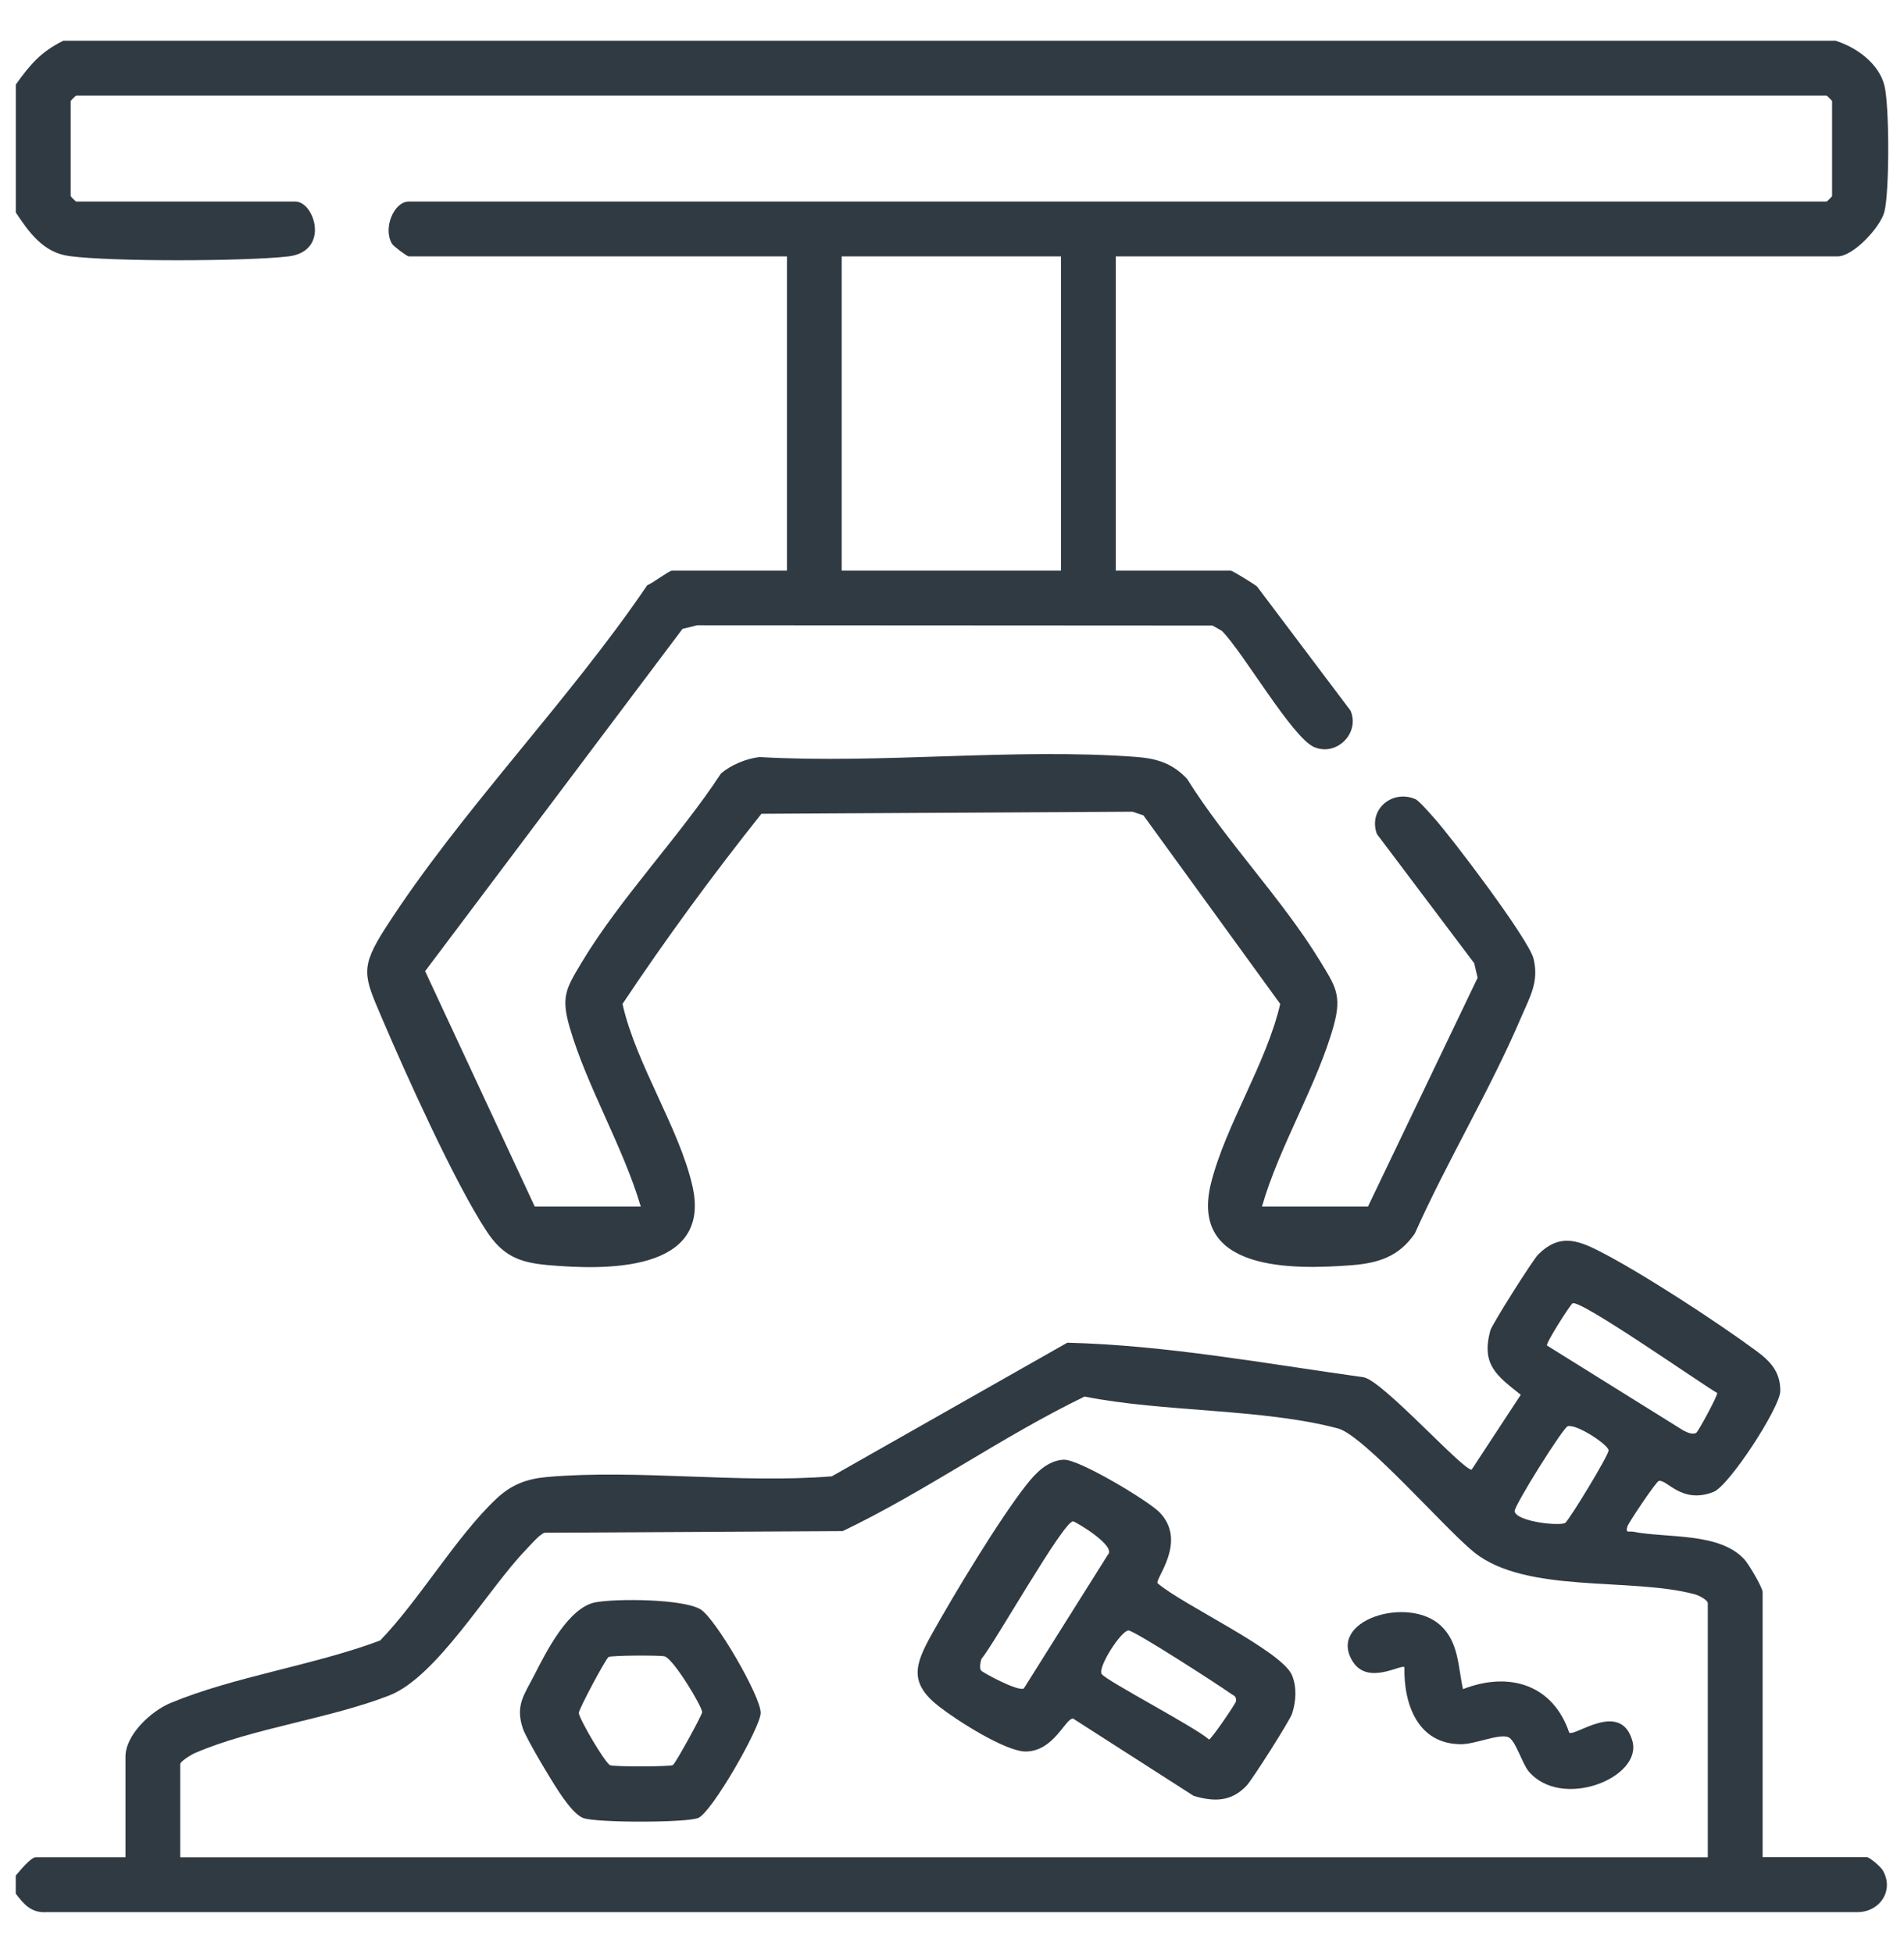
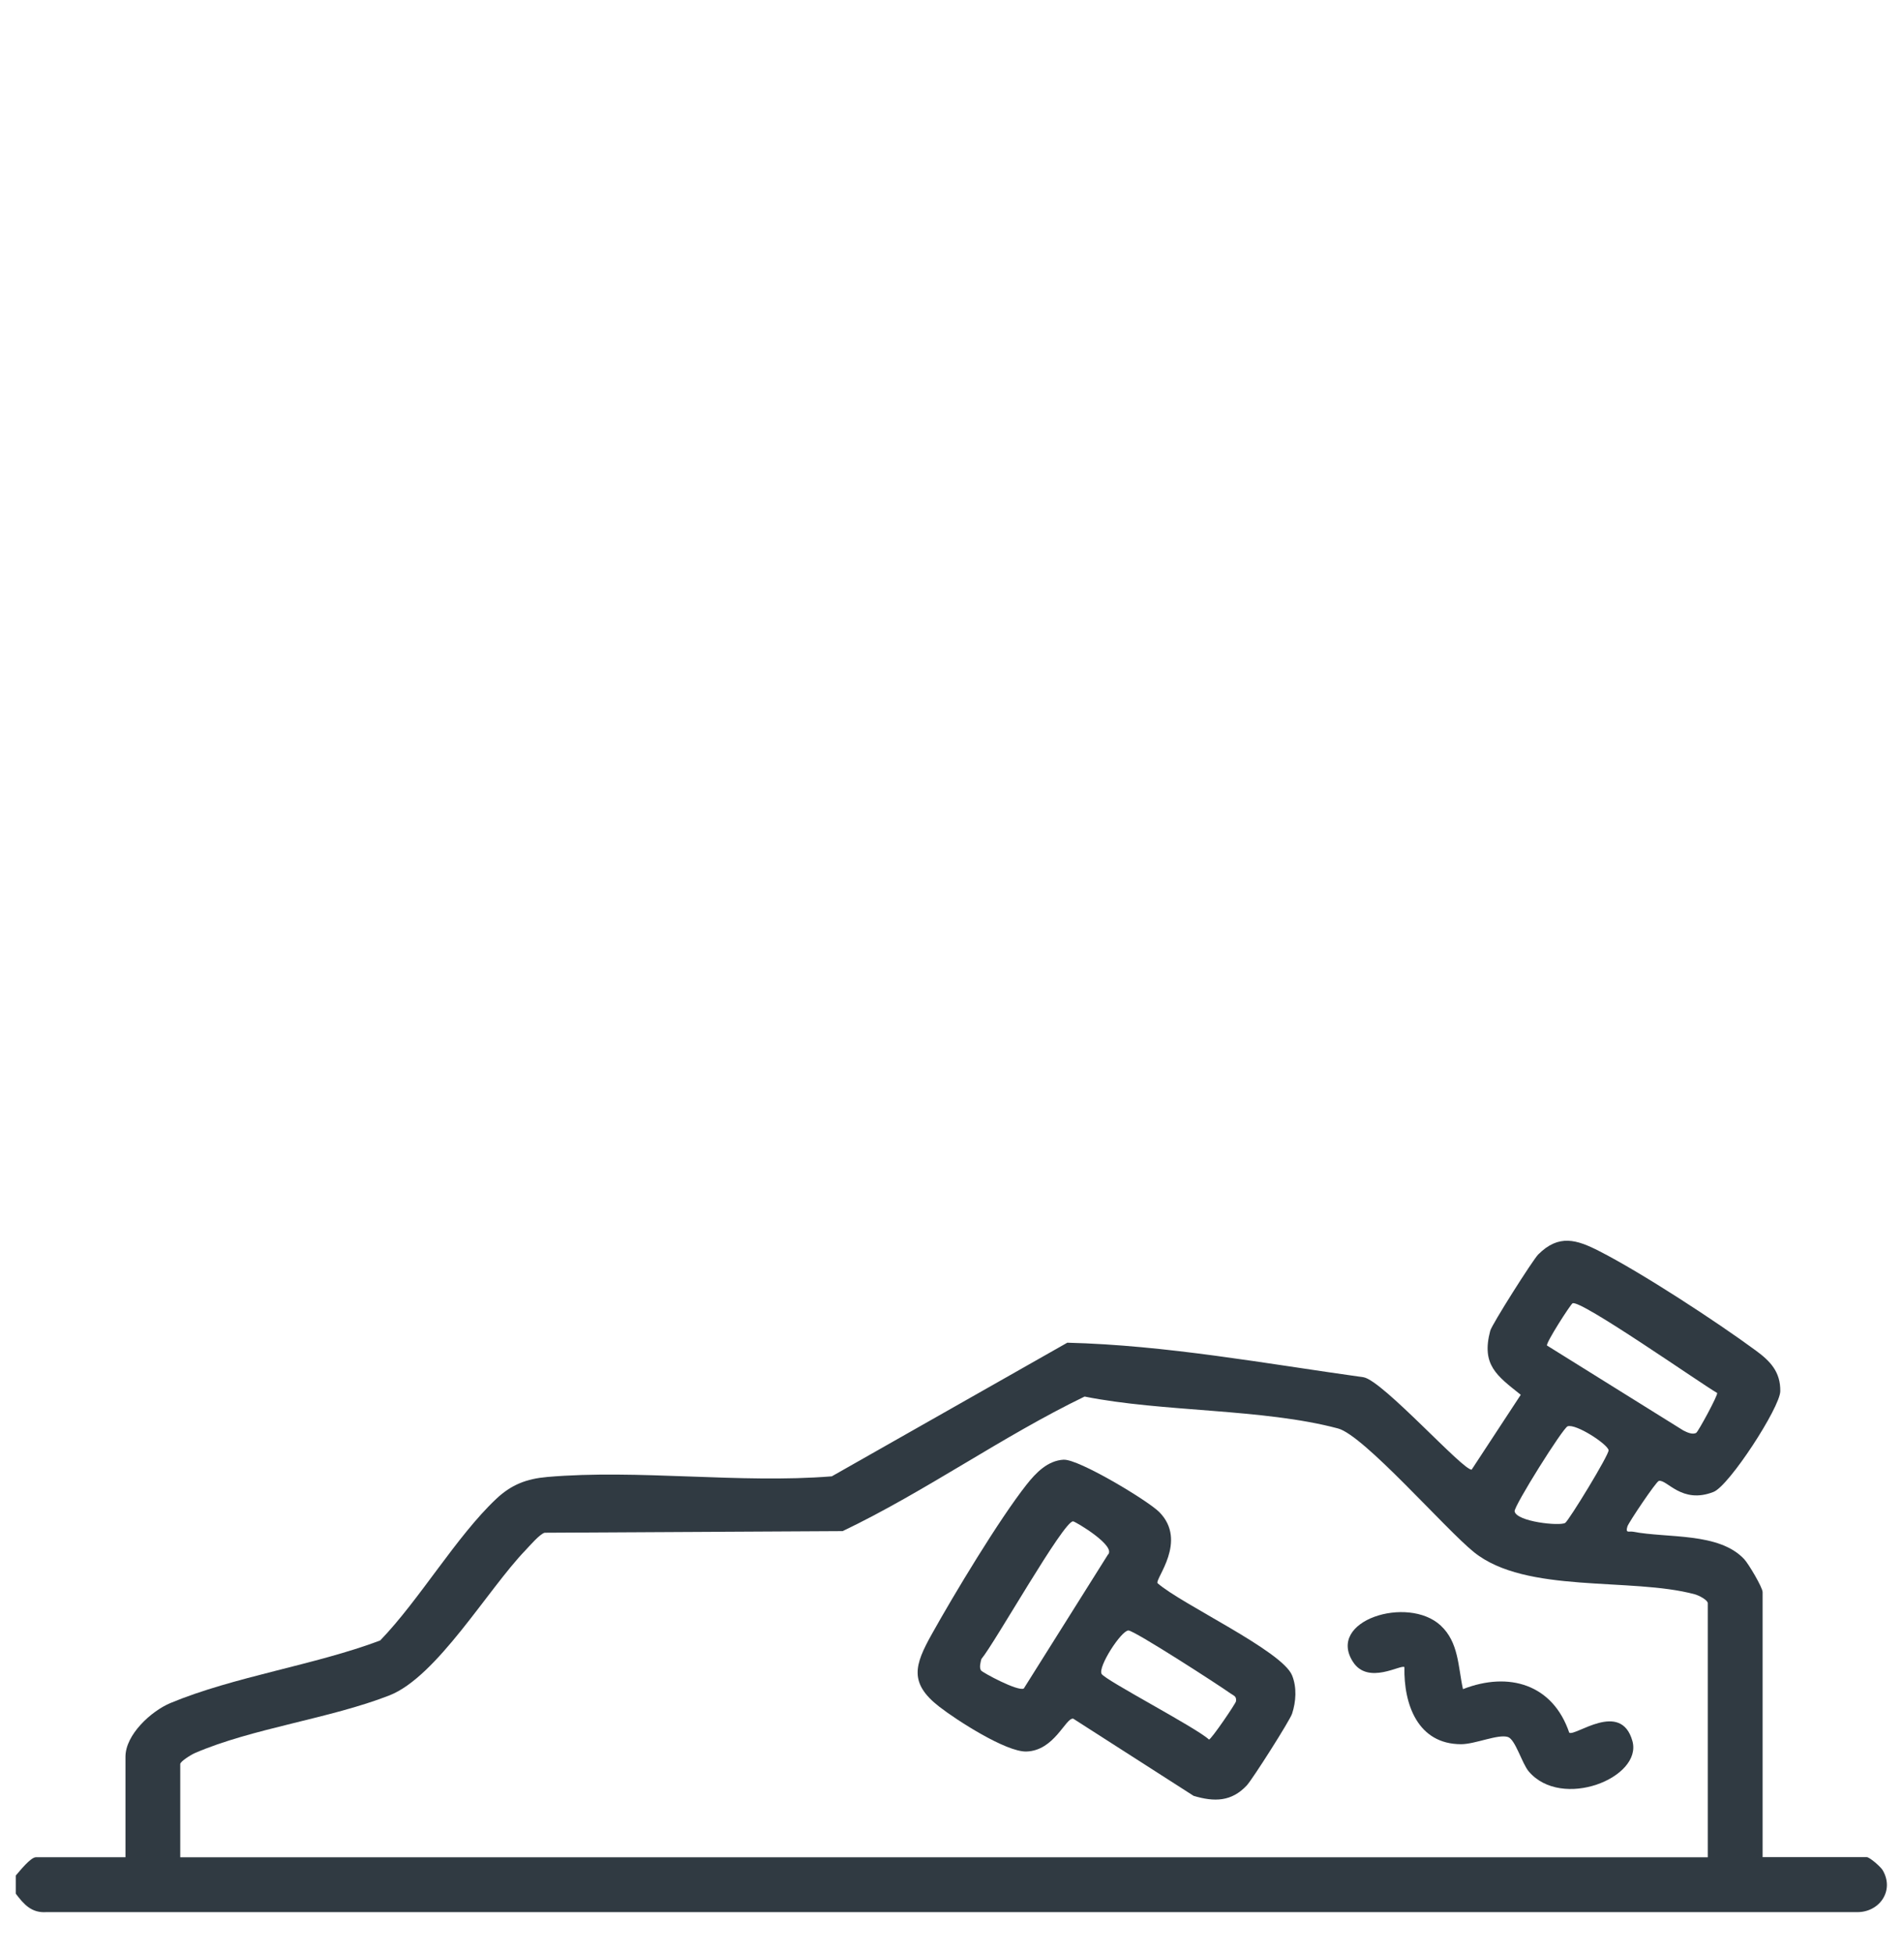
<svg xmlns="http://www.w3.org/2000/svg" id="Layer_1" version="1.1" viewBox="0 0 390 400">
  <defs>
    <style>
      .st0 {
        fill: #303a42;
      }
    </style>
  </defs>
-   <path class="st0" d="M376.01,8.35c4.23,1.34,8.79,4.59,9.97,9.12,1.04,4.01,1.06,21.86,0,25.92-.82,3.15-6.35,9.12-9.59,9.12h-147.84v64.37h23.58c.31,0,4.78,2.74,5.36,3.25l19.14,25.41c1.99,4.57-2.84,9.45-7.46,7.46-4.5-1.94-14.59-19.51-18.89-23.79l-1.91-1.09-105.57-.06-3,.74-52.72,70.1,22.46,48.22h21.71c-3.59-12.21-11.07-24.67-14.56-36.71-1.81-6.25-.77-7.92,2.41-13.23,7.86-13.12,20.09-25.83,28.59-38.78,2.07-1.76,5.18-3.04,7.88-3.35,25.11,1.43,52.27-1.89,77.13-.03,4.28.32,7.47,1.32,10.46,4.51,7.93,12.7,19.46,24.57,27.17,37.2,3.1,5.09,4.57,6.99,2.91,13.12-3.29,12.1-11.25,24.97-14.75,37.27h21.71l22.46-46.86-.69-2.98-19.94-26.47c-1.83-4.98,3.1-9.2,7.89-7.14.74.32,2.96,2.9,3.73,3.75,3.59,3.95,19.49,24.94,20.47,28.93,1.16,4.77-.76,7.82-2.59,12.11-6.29,14.74-15.15,29.42-21.72,44.15-3.24,4.73-7.43,6.08-12.95,6.51-12.1.94-33.34,1.29-28.8-16.82,2.97-11.85,11.33-24.47,14.17-36.69l-28.02-38.62-2.25-.75-76,.43c-9.97,12.52-19.54,25.57-28.45,38.94,2.74,12.28,11.6,25.37,14.32,37.28,4.07,17.78-17.99,17.24-29.66,16.2-5.92-.53-9.21-1.94-12.51-6.95-6.51-9.89-16.57-32.22-21.45-43.67-3.7-8.66-4.55-10.18.78-18.47,15.33-23.84,37.54-46.45,53.58-70.14,1.06-.38,4.47-2.98,5.04-2.98h23.58V52.51h-77.47c-.34,0-3.11-2.06-3.42-2.57-1.91-3.16.38-8.66,3.42-8.66h290.43c.08,0,1.12-1.04,1.12-1.12v-19.46c0-.08-1.04-1.12-1.12-1.12H15.59c-.08,0-1.12,1.04-1.12,1.12v19.46c0,.08,1.04,1.12,1.12,1.12h44.91c3.93,0,7.19,10.24-1.48,11.24s-36.09,1.11-44.86-.08c-5.29-.72-8.2-4.82-10.92-8.92v-26.2c2.93-4.1,5.1-6.69,9.73-8.98h363.04ZM217.32,52.51h-44.91v64.37h44.91V52.51Z" />
  <path class="st0" d="M3.24,384.11c.79-.91,3.04-3.74,4.12-3.74h18.34v-20.58c0-4.52,5.25-9.34,9.21-11,13.05-5.43,29.54-7.76,42.96-12.81,8.07-8.35,15.56-21.25,23.77-29,3.11-2.93,6.23-4.12,10.48-4.49,18.63-1.61,39.4,1.39,58.26-.13l48.24-27.37c20.29.51,40.57,4.28,60.69,7.08,3.96.71,20.5,19.25,22.14,18.91l10.05-15.32c-4.89-3.91-8.12-6.1-6.25-13.12.34-1.28,8.71-14.5,9.83-15.62,4.2-4.2,7.86-3.06,12.51-.68,8.76,4.47,24,14.43,32.05,20.35,2.92,2.14,5.08,4.34,5.02,8.34-.05,3.32-10.46,19.36-13.67,20.62-6.54,2.58-9.55-2.64-11.21-2.25-.55.13-6.18,8.51-6.43,9.32-.46,1.49.34.93,1.13,1.08,7.12,1.37,17.66.09,22.81,5.65.88.95,3.75,5.77,3.75,6.73v54.27h21.33c.59,0,2.85,1.96,3.28,2.7,2.47,4.26-.79,8.75-5.49,8.56H9.56c-3.09.23-4.66-1.57-6.33-3.78v-3.74ZM347.45,293.44c.4-.23,4.48-7.74,4.28-8.15-3.53-2.05-28.16-19.3-29.63-18.36-.45.28-5.54,8.19-5.22,8.64l27.91,17.39c.75.38,1.89.94,2.67.48ZM349.81,380.37v-52.02c0-.66-1.84-1.61-2.66-1.83-13.09-3.53-34.59-.04-45.25-8.64-5.88-4.74-22.52-23.91-27.82-25.32-15.41-4.11-35.91-3.33-51.92-6.54-16.92,8.18-32.57,19.44-49.56,27.56l-61.05.33c-1.02.3-3.01,2.64-3.91,3.58-7.75,8.05-18.15,25.93-27.89,29.74-12.17,4.76-28.15,6.74-39.84,11.81-.74.32-2.99,1.7-2.99,2.25v19.09h312.89ZM321.11,292.11c-.98.32-11.05,16.4-10.87,17.42.39,2.13,9.26,3.06,10.36,2.37.74-.46,9.05-14.04,8.89-14.9-.24-1.26-6.68-5.45-8.38-4.89Z" />
  <path class="st0" d="M217.89,298.96c3.06-.16,17.27,8.39,19.58,10.73,5.85,5.95-.91,13.66-.37,14.55,4.9,4.32,25.52,13.85,27.56,18.89,1,2.48.81,5.35,0,7.84-.46,1.41-8.11,13.43-9.27,14.68-3.12,3.35-6.63,3.43-10.9,2.15l-24.66-15.81c-1.57-.23-3.84,6.57-9.6,6.73-4.17.11-14.29-6.42-17.84-9.18-6.25-4.85-5.03-8.57-1.57-14.78,4.57-8.2,13.84-23.59,19.45-30.7,1.92-2.43,4.33-4.94,7.63-5.11ZM209.71,345.81l17.2-27.37c1.9-1.77-6.57-6.78-7.09-6.86-1.87-.27-16.15,25.07-18.8,28.19-.18.71-.47,1.73-.08,2.34.26.41,7.6,4.38,8.77,3.7ZM225.65,342.83c.76,1.31,19.42,11.02,21.99,13.44.48-.04,5.46-7.36,5.53-7.83.16-1.07-.49-1.16-1.16-1.64-2.28-1.64-19.64-12.86-20.87-12.87-1.46,0-6.31,7.48-5.49,8.9Z" />
-   <path class="st0" d="M122.05,328.15c4.31-.78,17.79-.7,21.42,1.44,3.04,1.79,12.4,17.86,12.34,21.24-.05,2.98-10.01,20.37-12.8,21.5-2.48,1.01-21.1,1-23.57,0-1.56-.63-3.11-2.77-4.11-4.13-1.64-2.22-7.48-11.95-8.24-14.22-1.57-4.71.28-6.86,2.29-10.79,2.49-4.88,7.04-14.02,12.65-15.04ZM137.82,361.5c.54-.31,5.97-10.21,6-10.83.06-1.09-5.97-11.12-7.74-11.45-1.23-.24-10.87-.19-11.43.14s-6.09,10.68-6.09,11.45c0,1.1,5.43,10.38,6.43,10.72s12.24.3,12.82-.03Z" />
  <path class="st0" d="M299.67,345.94c9.38-3.66,18.4-1,21.76,8.92,1.19.85,10.58-6.72,12.94,1.71,2.1,7.51-14.5,14.2-21.25,6.21-1.36-1.61-2.73-6.53-4.24-7.03-2-.66-6.7,1.47-9.6,1.47-8.86,0-11.77-8.14-11.61-15.78-.62-.66-7.43,3.72-10.53-1.07-5.49-8.49,11.22-13.68,17.94-7.47,3.74,3.46,3.57,8.45,4.58,13.03Z" />
</svg>